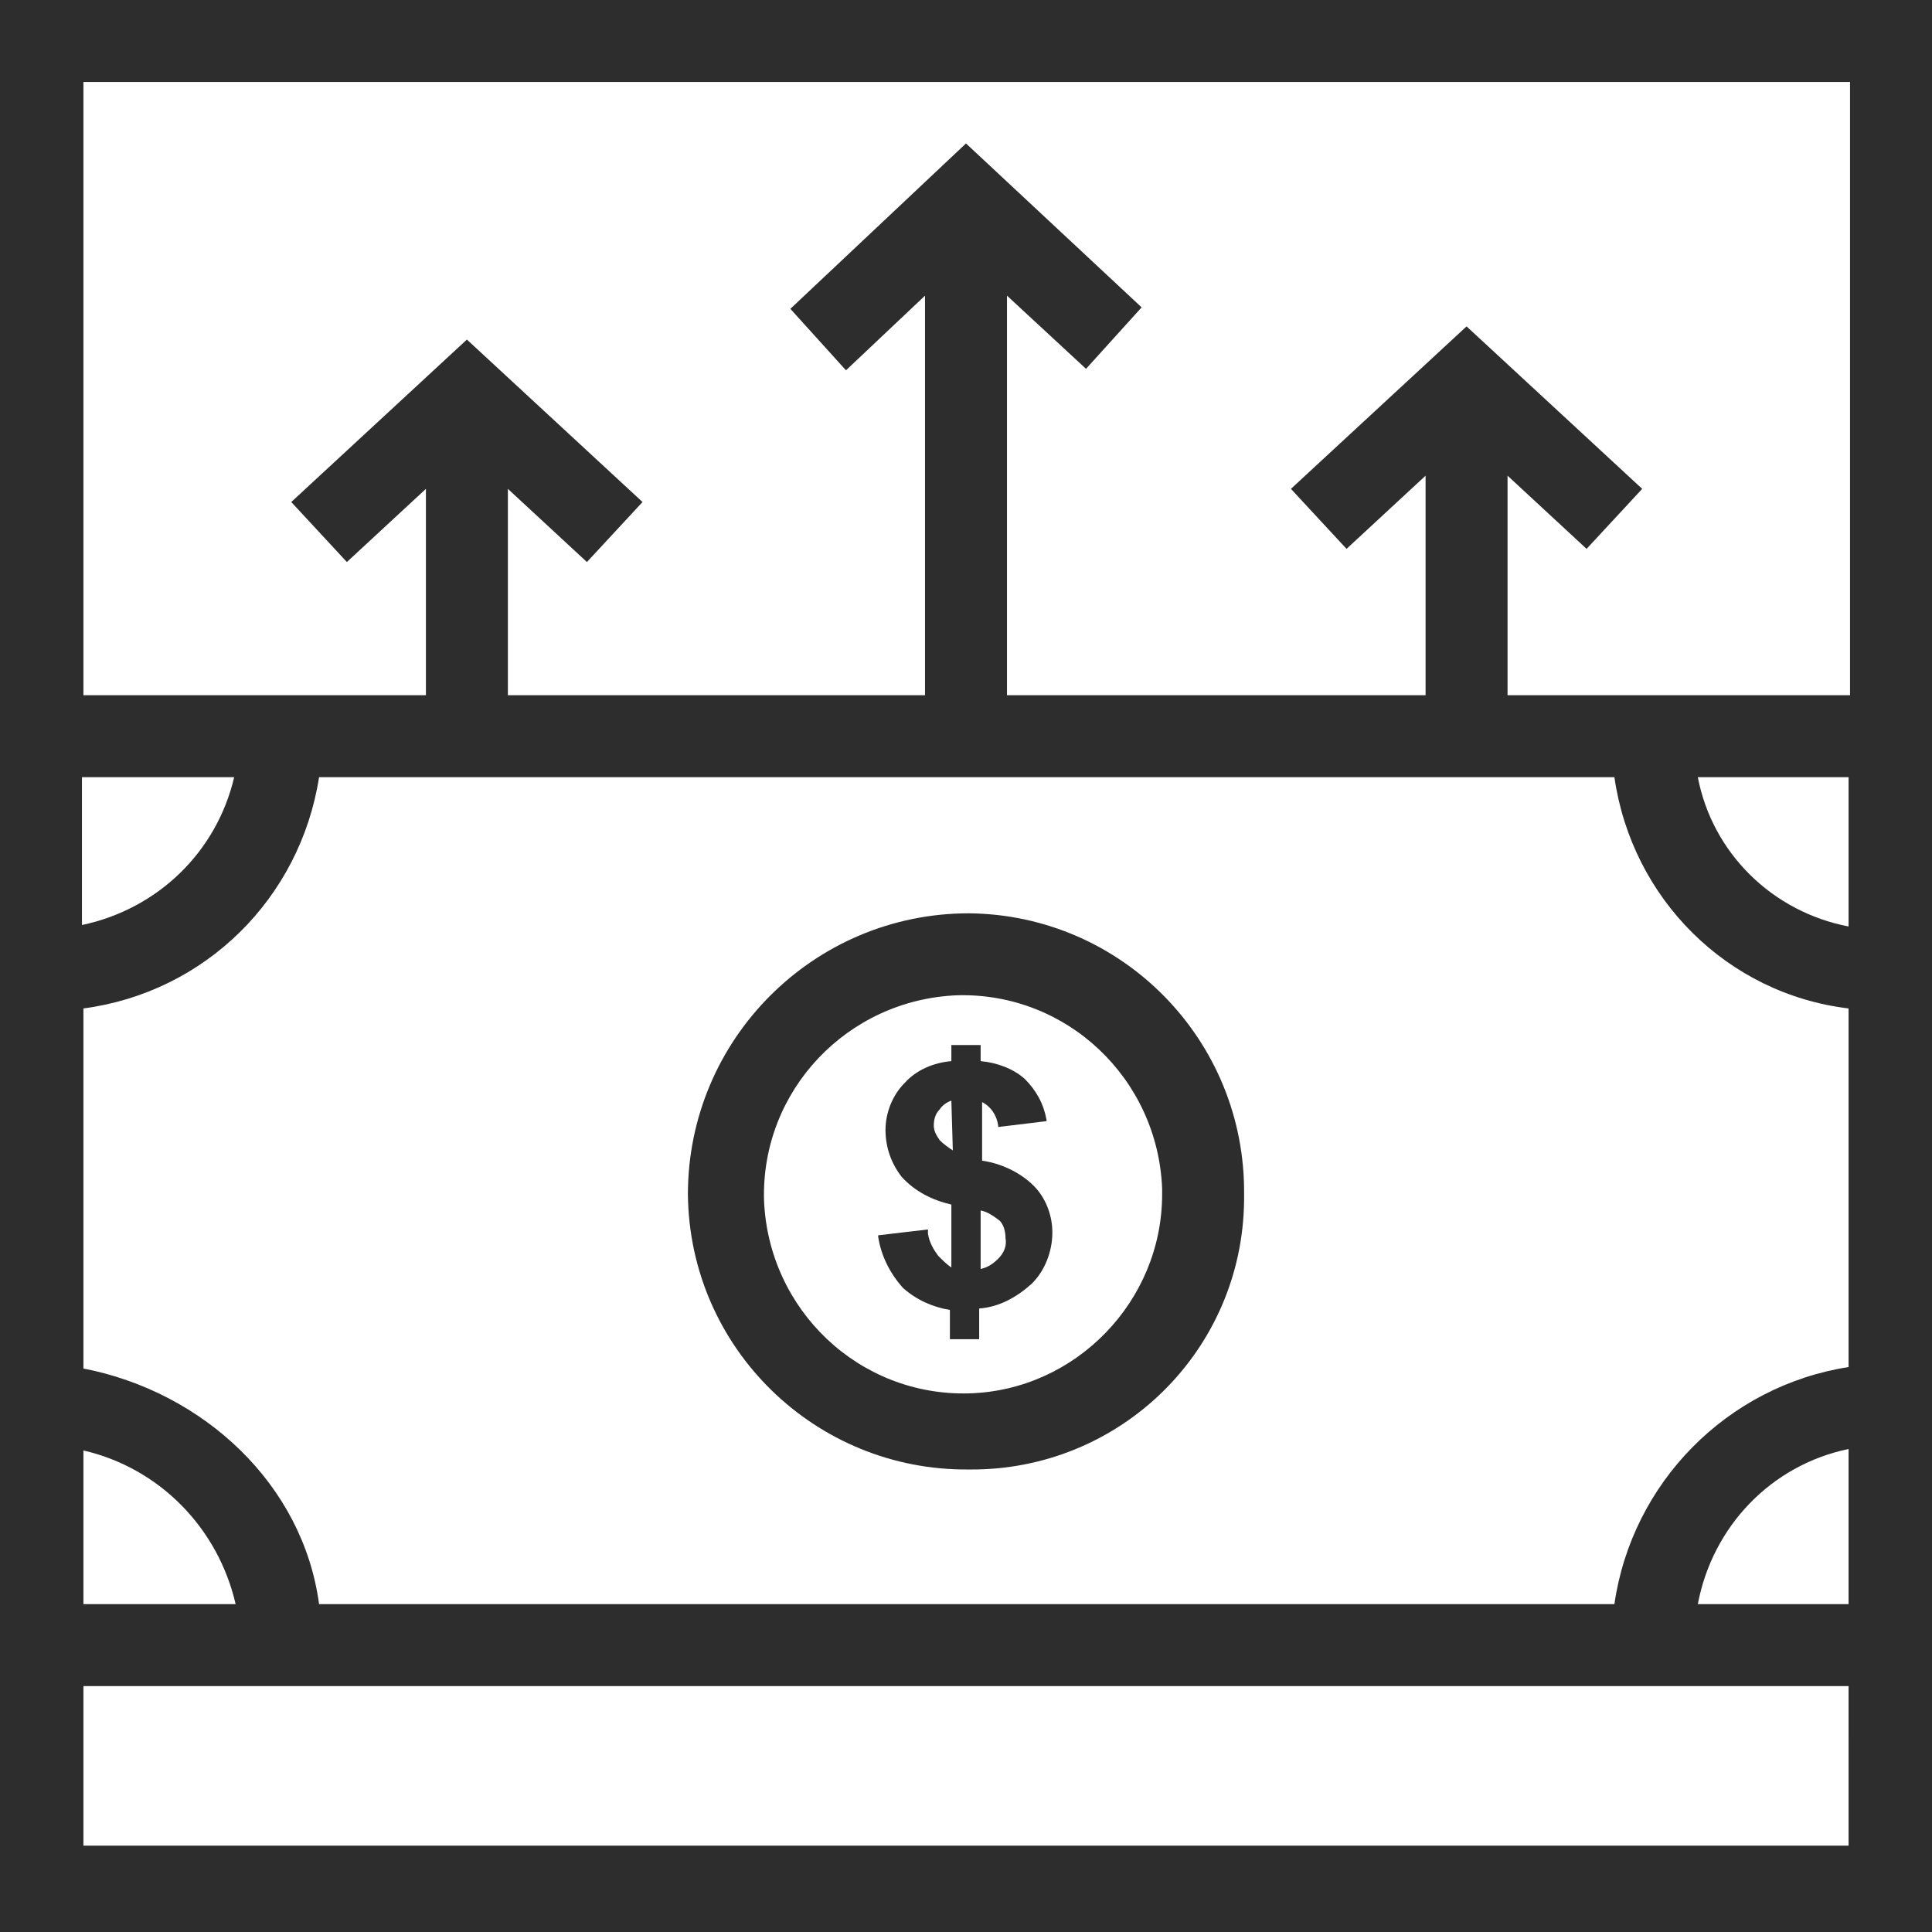
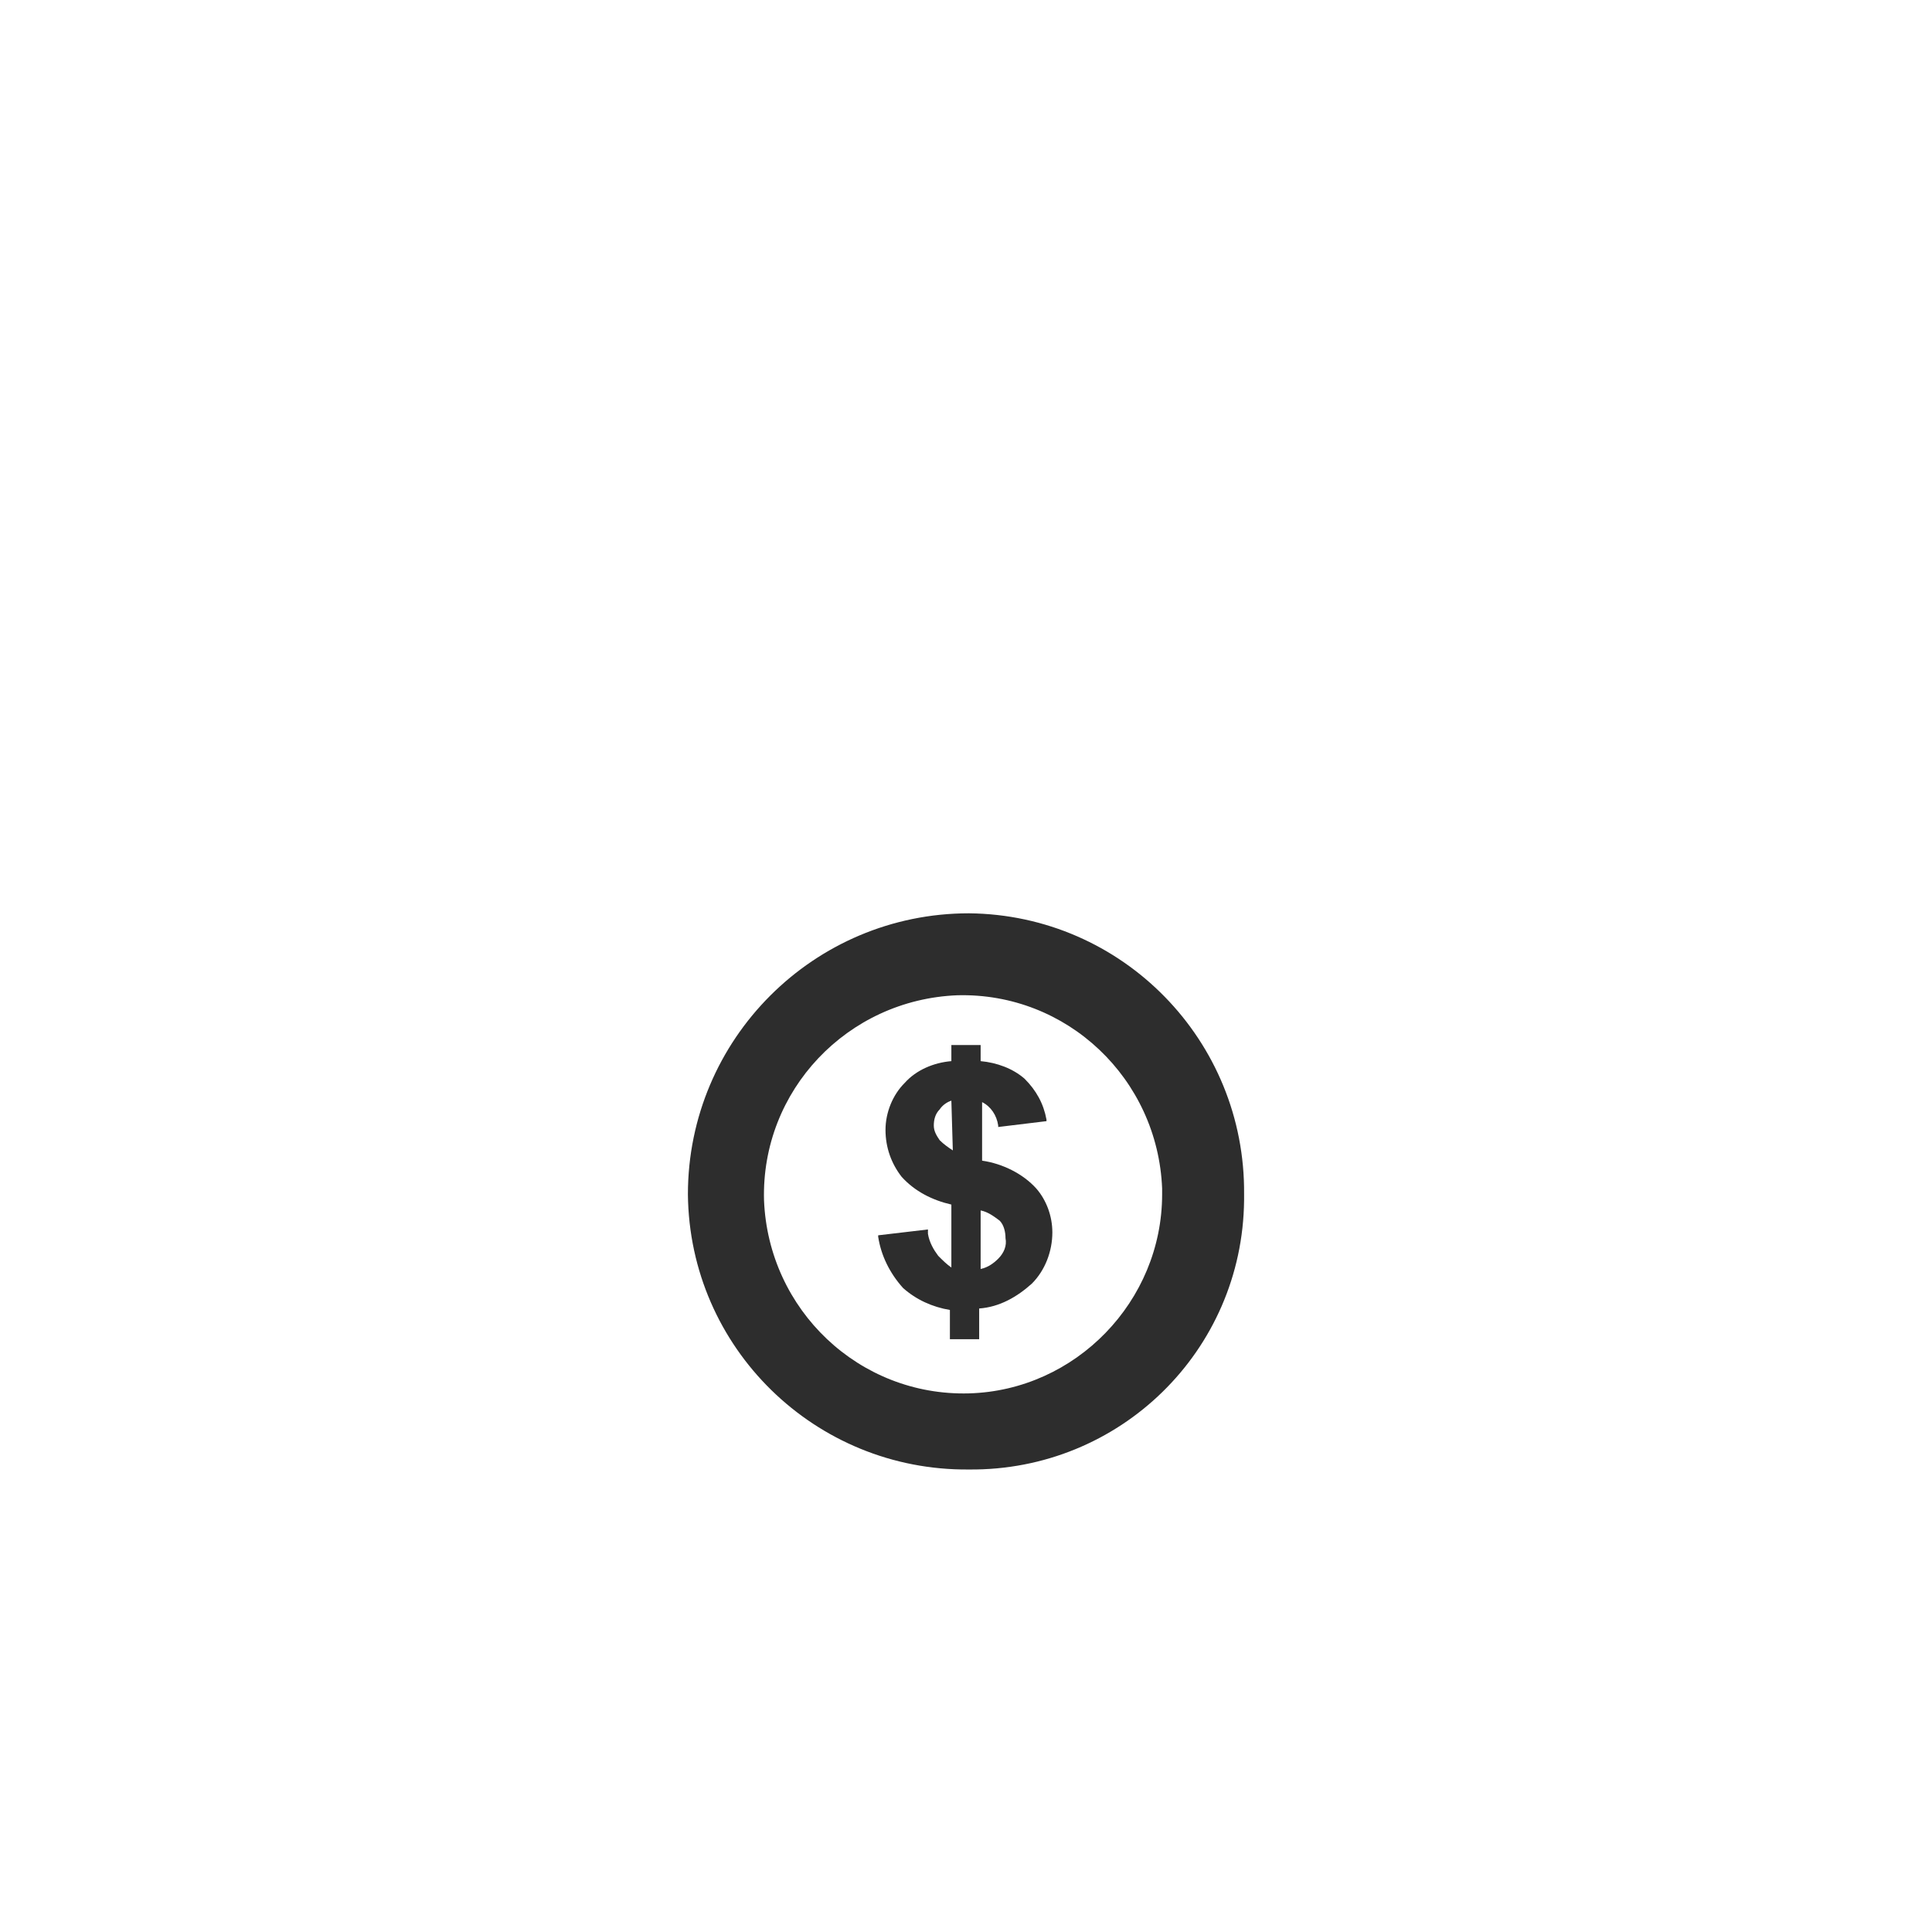
<svg xmlns="http://www.w3.org/2000/svg" version="1.1" id="Layer_1" x="0px" y="0px" viewBox="0 0 132 132" style="enable-background:new 0 0 132 132;" xml:space="preserve" width="132" height="132">
  <style type="text/css">
	.st0{fill:#2D2D2D;}
</style>
  <g id="revenue">
-     <path class="st0" d="M0,0v132h132V0H0z M5.7,53.1H16c-1.2,5.1-5.2,9-10.4,10.1V53.1z M5.7,99.1c5.2,1.2,9.2,5.3,10.4,10.5H5.7V99.1z    M126.3,118.6v7.5H5.7v-10.9h120.6V118.6z M126.3,109.6H116c1-5.3,5-9.5,10.3-10.6V109.6z M126.3,82.1v11.3   c-8.3,1.3-14.8,7.9-16,16.2H21.8c-1.1-8.2-7.9-14.5-16.1-16.1V68.9c8.3-1.1,14.8-7.5,16.1-15.8h88.5c1.2,8.3,7.7,14.8,16,15.8   L126.3,82.1z M126.3,63.3c-5.2-1-9.3-5-10.3-10.2h10.3L126.3,63.3z M126.4,47.5H103v-15l5.4,5l3.8-4.1l-12-11.1l-12,11.1l3.8,4.1   l5.4-5v15H68.8V20.2l5.4,5l3.8-4.2L66,9.8L54,21.1l3.8,4.2l5.4-5.1v27.3H34.7V33.4l5.4,5l3.8-4.1l-12-11.1l-12,11.1l3.8,4.1l5.4-5   v14.1H5.7V5.6h120.7V47.5z" />
    <path class="st0" d="M66.2,62.4C55.6,62.4,47,71,47,81.6c0.1,10.5,8.7,18.9,19.2,18.8c0,0,0,0,0,0C76.5,100.5,84.9,92.3,85,82   c0-0.1,0-0.2,0-0.4C85.1,71.1,76.7,62.5,66.2,62.4z M66.2,95.2c-7.5,0.2-13.7-5.7-14-13.2c-0.2-7.5,5.7-13.7,13.2-14   c7.5-0.2,13.7,5.7,14,13.2c0,0.1,0,0.3,0,0.4C79.4,88.9,73.5,95,66.2,95.2z" />
    <path class="st0" d="M67.1,79.3v-4c0.6,0.3,1,0.9,1.1,1.6V77l3.3-0.4v-0.1c-0.2-1.1-0.7-2-1.5-2.8c-0.8-0.7-1.9-1.1-3-1.2v-1.1h-2v1.1   c-1.2,0.1-2.4,0.6-3.2,1.5c-0.8,0.8-1.3,2-1.3,3.2c0,1.2,0.4,2.3,1.1,3.2c0.9,1,2.1,1.6,3.4,1.9v4.3c-0.3-0.2-0.6-0.5-0.9-0.8   c-0.3-0.4-0.6-0.9-0.7-1.5V84L60,84.4v0.1c0.2,1.3,0.8,2.5,1.7,3.5c0.9,0.8,2,1.3,3.2,1.5v2h2v-2.1c1.4-0.1,2.6-0.8,3.6-1.7   c0.9-0.9,1.4-2.2,1.4-3.5c0-1.1-0.4-2.2-1.1-3C69.9,80.2,68.5,79.5,67.1,79.3z M65.1,78.6c-0.3-0.2-0.6-0.4-0.9-0.7   c-0.2-0.3-0.4-0.6-0.4-1c0-0.4,0.1-0.8,0.4-1.1c0.2-0.3,0.5-0.5,0.8-0.6L65.1,78.6z M68.2,86c-0.3,0.3-0.7,0.6-1.2,0.7v-4   c0.5,0.1,0.9,0.4,1.3,0.7c0.3,0.3,0.4,0.8,0.4,1.2C68.8,85.1,68.6,85.6,68.2,86z" />
  </g>
</svg>